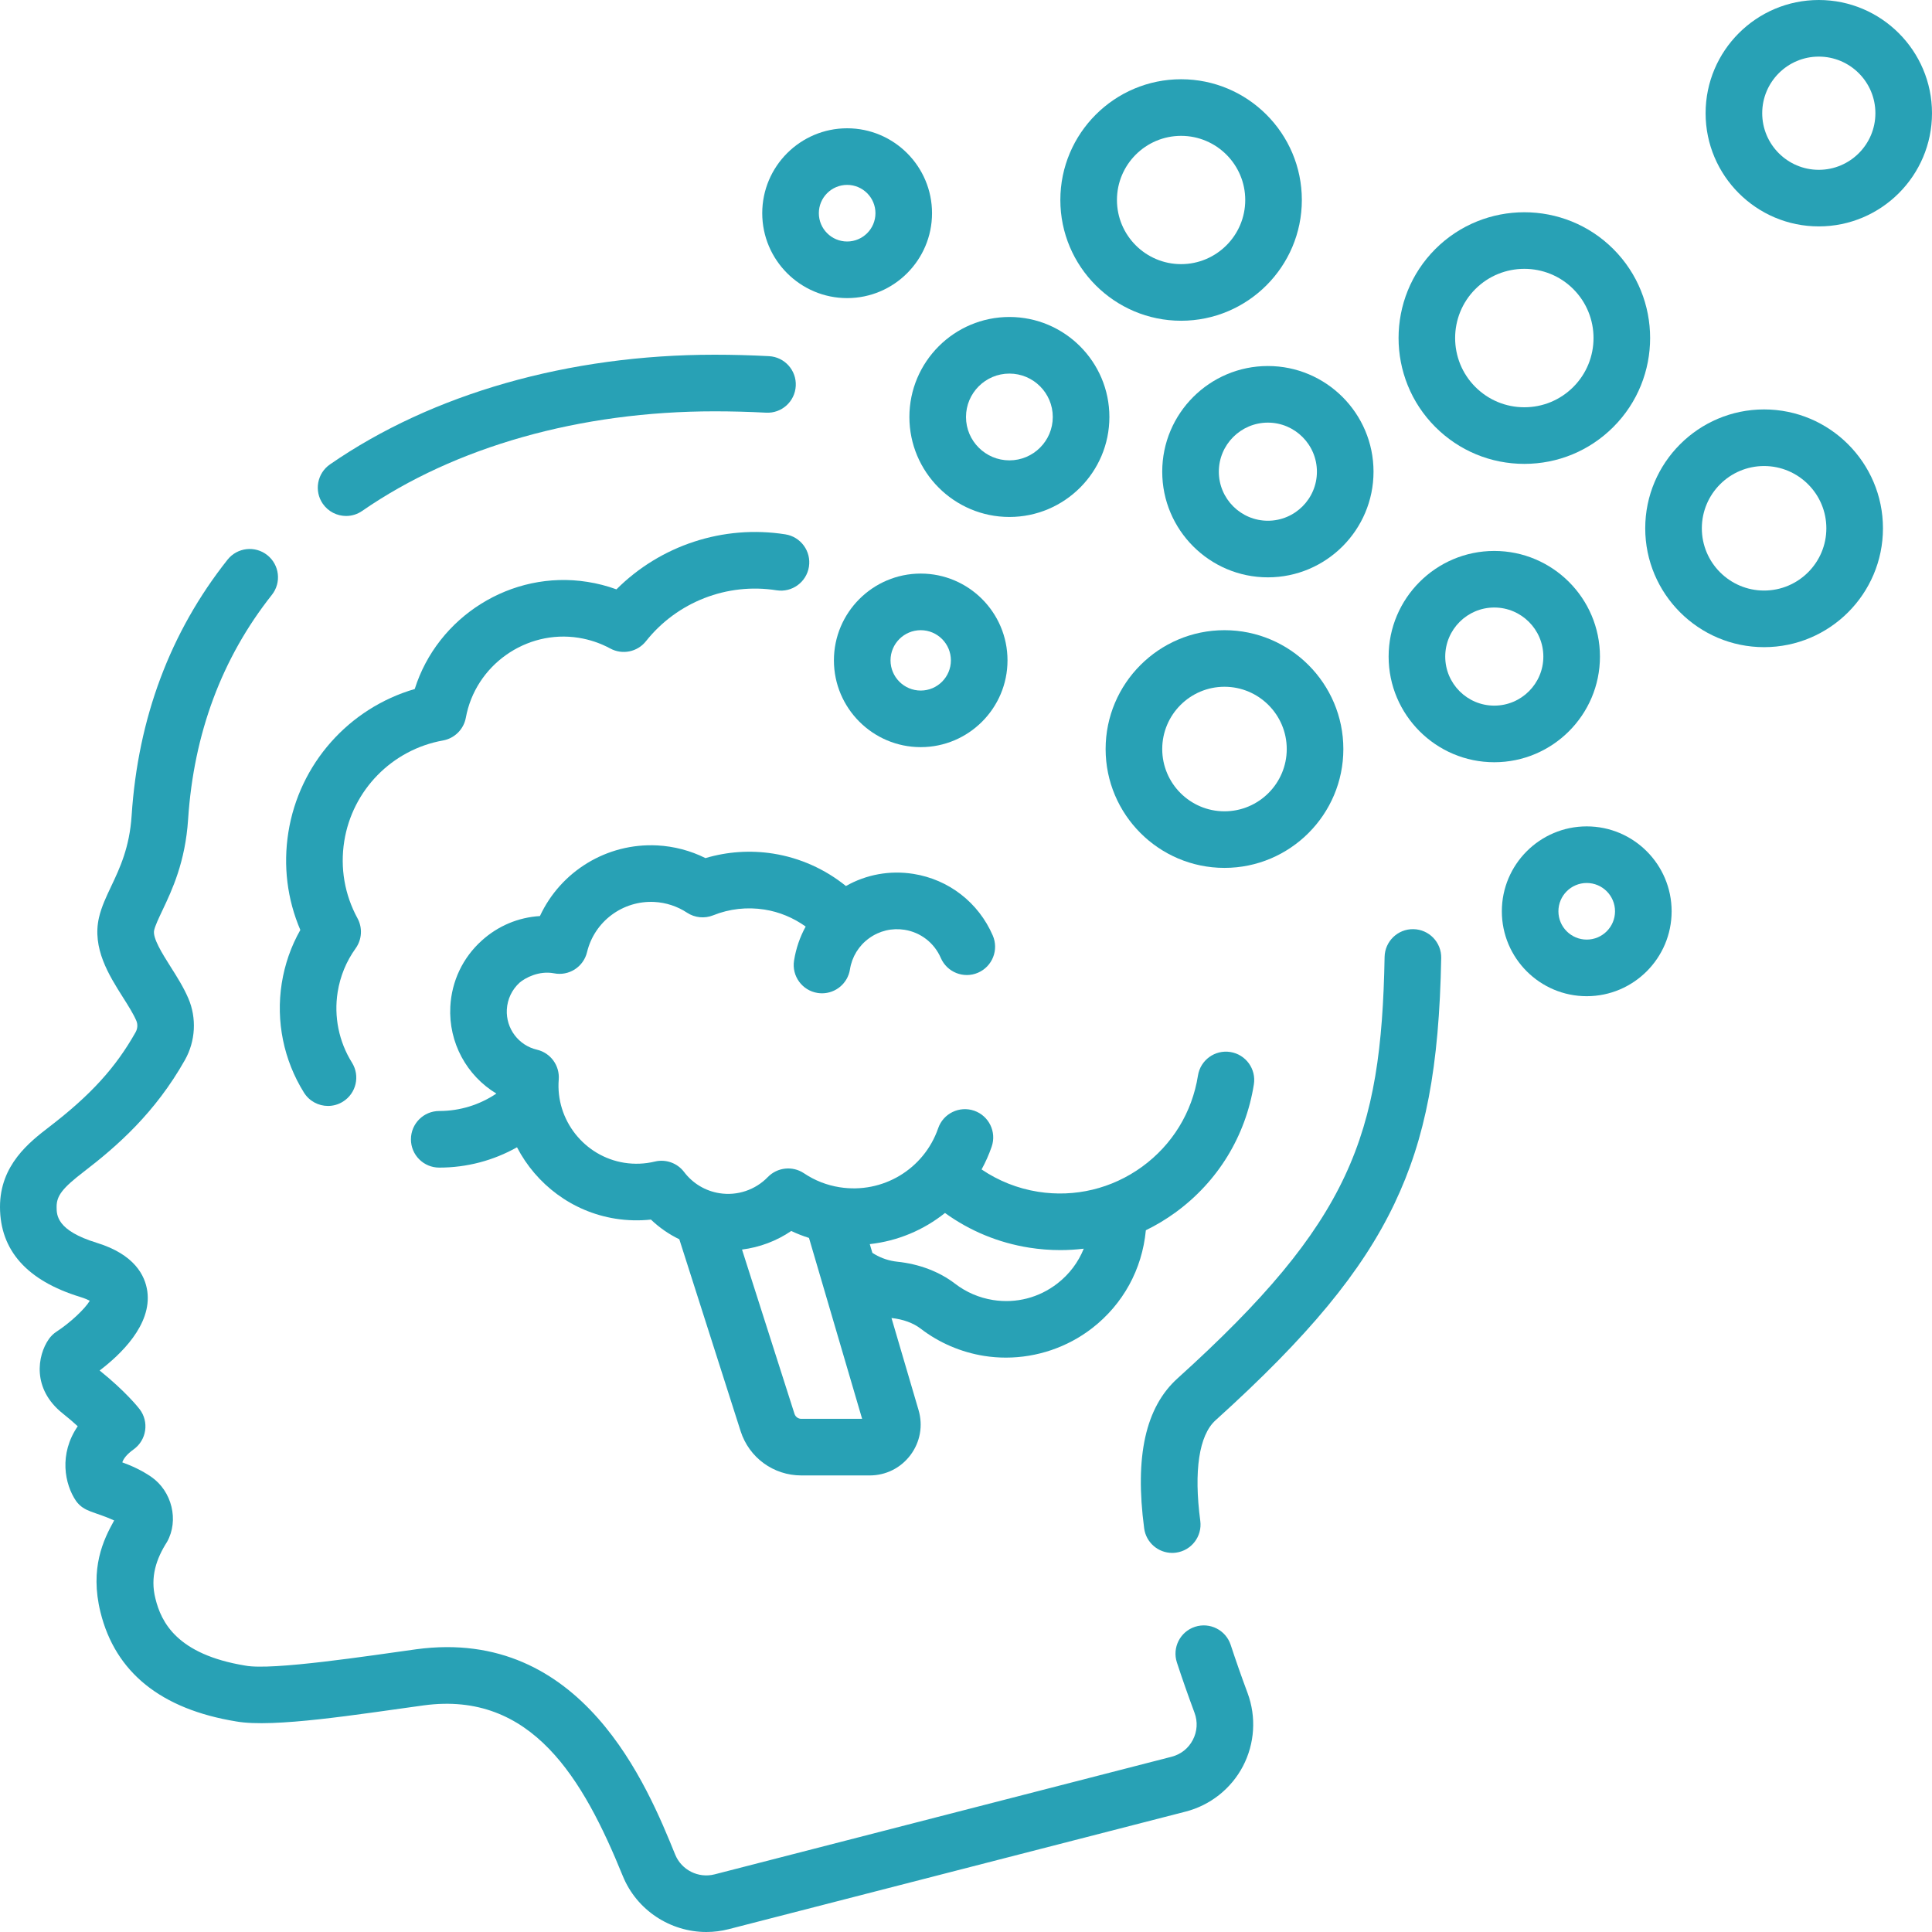
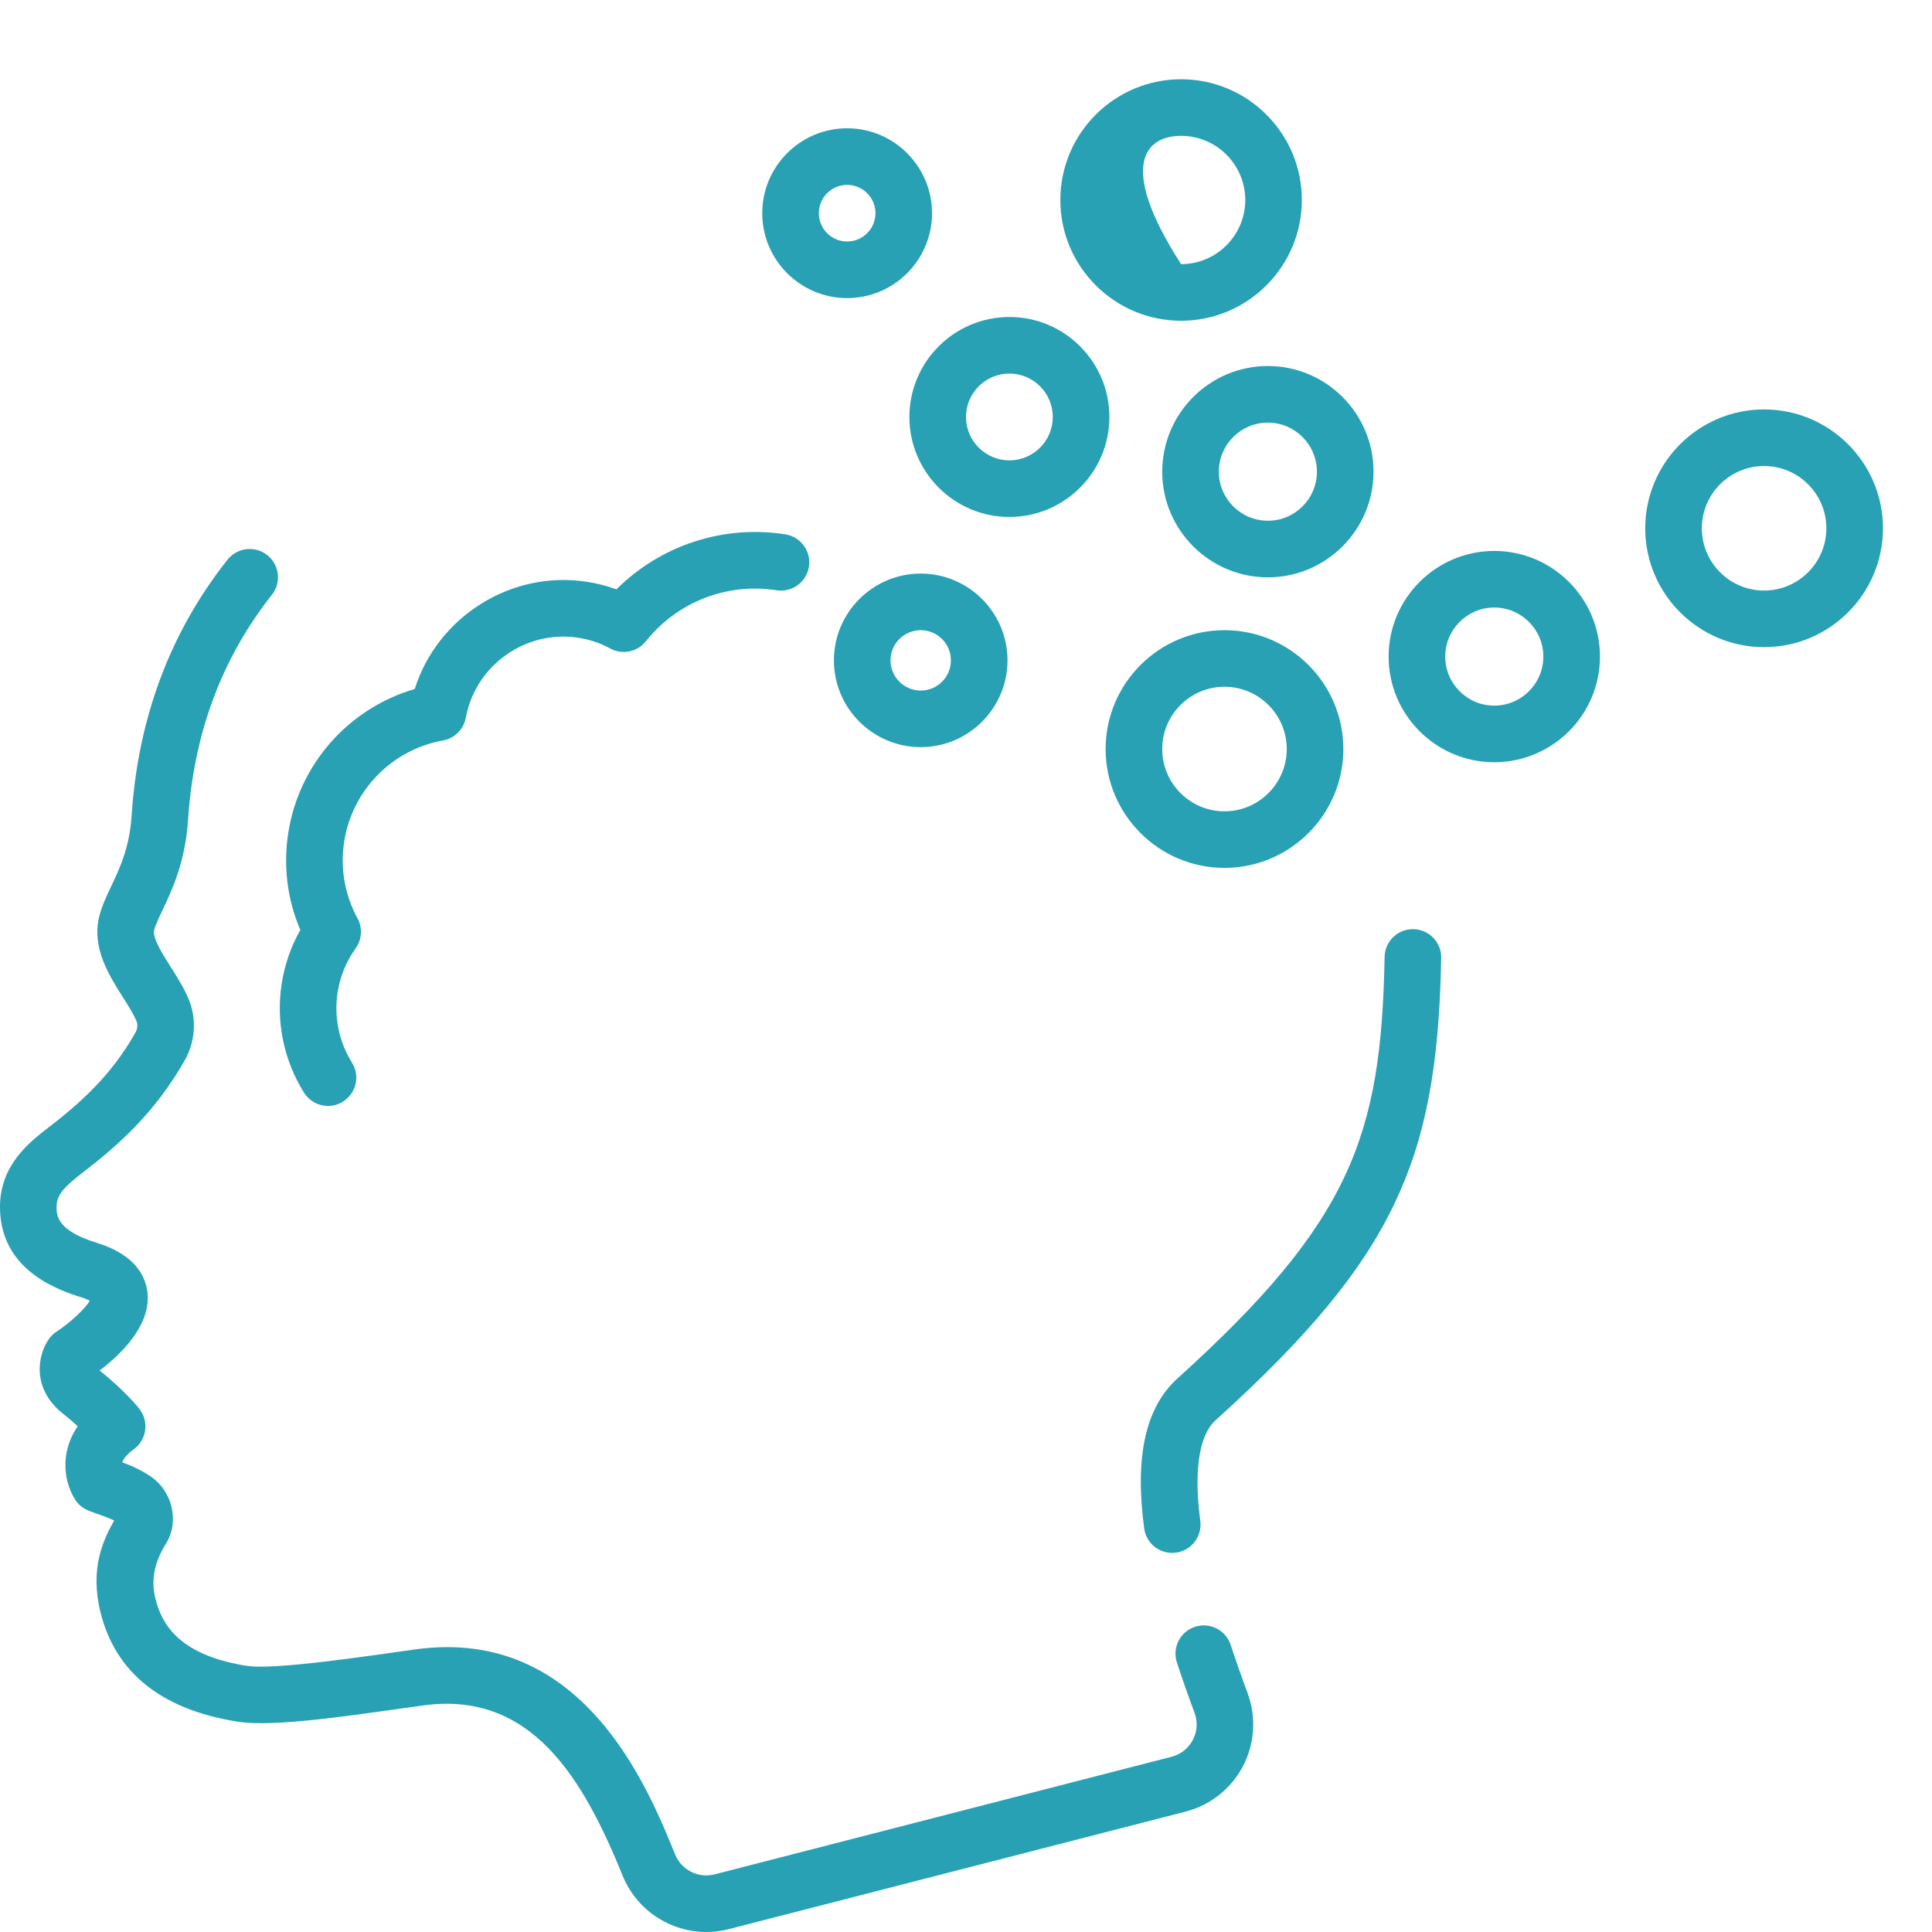
<svg xmlns="http://www.w3.org/2000/svg" width="60" height="60" viewBox="0 0 60 60" fill="none">
  <path d="M43.895 28.856C43.411 28.846 43.009 29.233 43 29.718C42.898 35.272 41.955 37.941 36.57 42.806C35.576 43.703 35.237 45.227 35.533 47.463C35.591 47.905 35.969 48.227 36.403 48.227C36.441 48.227 36.48 48.224 36.519 48.219C37.001 48.156 37.339 47.714 37.276 47.233C37.07 45.68 37.238 44.571 37.748 44.11C40.637 41.501 42.299 39.489 43.304 37.384C44.274 35.352 44.696 33.14 44.758 29.751C44.767 29.265 44.38 28.864 43.895 28.856Z" fill="#28A1B5" />
  <path d="M38.22 51.083C38.068 50.622 37.572 50.371 37.111 50.522C36.65 50.673 36.398 51.17 36.55 51.631C36.713 52.13 36.898 52.656 37.097 53.192C37.201 53.471 37.182 53.771 37.044 54.035C36.907 54.298 36.672 54.484 36.383 54.558L22.192 58.21C21.689 58.339 21.164 58.075 20.969 57.597C20.108 55.48 18.091 50.52 12.923 51.22C11.482 51.419 8.444 51.886 7.62 51.727C5.49 51.379 5.006 50.373 4.827 49.646C4.656 48.974 4.857 48.403 5.188 47.884C5.562 47.216 5.342 46.311 4.697 45.865C4.396 45.657 4.066 45.512 3.798 45.415C3.831 45.312 3.924 45.174 4.151 45.011C4.344 44.872 4.473 44.661 4.507 44.425C4.542 44.19 4.48 43.951 4.335 43.762C4.292 43.707 3.905 43.215 3.094 42.562C3.734 42.077 4.72 41.147 4.575 40.102C4.507 39.614 4.179 38.957 3.003 38.596C1.76 38.214 1.758 37.738 1.758 37.482C1.757 37.134 1.939 36.898 2.606 36.386C3.639 35.593 4.819 34.56 5.744 32.917C6.073 32.332 6.112 31.617 5.849 31.005C5.7 30.658 5.496 30.336 5.299 30.025C5.046 29.625 4.732 29.128 4.787 28.89C4.822 28.741 4.924 28.526 5.042 28.277C5.343 27.642 5.755 26.772 5.842 25.443C6.017 22.776 6.892 20.432 8.443 18.474C8.745 18.094 8.681 17.541 8.3 17.239C7.92 16.938 7.367 17.002 7.066 17.382C5.288 19.625 4.286 22.299 4.088 25.328C4.023 26.322 3.72 26.961 3.453 27.525C3.299 27.85 3.153 28.158 3.075 28.491C2.853 29.446 3.385 30.288 3.813 30.965C3.981 31.23 4.14 31.481 4.234 31.7C4.282 31.812 4.274 31.944 4.212 32.055C3.592 33.157 2.816 34.008 1.535 34.992C0.923 35.463 -0.003 36.174 6.39556e-06 37.486C0.003 38.832 0.84 39.771 2.488 40.277C2.632 40.321 2.727 40.364 2.788 40.396C2.641 40.645 2.187 41.074 1.759 41.353C1.663 41.415 1.58 41.495 1.515 41.589C1.161 42.097 0.985 43.13 1.948 43.896C2.129 44.04 2.284 44.174 2.414 44.293C1.822 45.157 2.007 46.095 2.363 46.616C2.619 46.964 2.929 46.937 3.545 47.219C3.212 47.817 2.783 48.698 3.12 50.067C3.582 51.938 5 53.08 7.337 53.461C8.494 53.667 11.125 53.24 13.158 52.962C16.514 52.508 18.113 55.24 19.341 58.26C19.776 59.329 20.822 60 21.937 60C22.167 60 22.399 59.971 22.63 59.912L36.821 56.261C37.587 56.064 38.236 55.549 38.602 54.849C38.968 54.148 39.02 53.321 38.745 52.58C38.553 52.064 38.377 51.561 38.22 51.083Z" fill="#28A1B5" />
-   <path d="M10.749 16.024C10.921 16.024 11.096 15.973 11.248 15.867C14.132 13.872 18.018 12.774 22.191 12.774C22.719 12.774 23.256 12.788 23.789 12.816C24.275 12.843 24.688 12.47 24.713 11.985C24.739 11.501 24.367 11.087 23.882 11.061C23.319 11.031 22.75 11.016 22.191 11.016C17.664 11.016 13.423 12.226 10.248 14.422C9.849 14.698 9.749 15.246 10.025 15.645C10.196 15.891 10.47 16.024 10.749 16.024Z" fill="#28A1B5" />
-   <path d="M30.563 42.109C30.788 42.145 31.014 42.162 31.239 42.162C32.2 42.162 33.148 41.843 33.916 41.249C34.876 40.504 35.469 39.426 35.585 38.212C35.585 38.21 35.585 38.209 35.585 38.207C35.903 38.052 36.209 37.869 36.501 37.657C37.819 36.699 38.685 35.286 38.94 33.676C39.016 33.197 38.689 32.747 38.21 32.671C37.73 32.595 37.28 32.922 37.204 33.401C37.023 34.547 36.406 35.553 35.468 36.235C34.529 36.916 33.382 37.192 32.236 37.011C31.601 36.91 31.007 36.672 30.484 36.318C30.606 36.095 30.712 35.859 30.797 35.612C30.956 35.153 30.712 34.653 30.254 34.494C29.795 34.336 29.294 34.579 29.136 35.038C28.696 36.311 27.41 37.082 26.077 36.871C25.676 36.808 25.302 36.661 24.967 36.436C24.614 36.2 24.142 36.25 23.846 36.554C23.457 36.956 22.895 37.144 22.344 37.056C21.905 36.987 21.514 36.752 21.245 36.397C21.034 36.118 20.677 35.991 20.337 36.073C20.026 36.148 19.707 36.161 19.388 36.111C18.146 35.914 17.251 34.778 17.352 33.525C17.386 33.092 17.099 32.698 16.675 32.599C16.103 32.465 15.71 31.942 15.74 31.354C15.757 31.03 15.899 30.732 16.14 30.514C16.31 30.37 16.734 30.139 17.2 30.226C17.665 30.321 18.12 30.031 18.231 29.57C18.46 28.616 19.34 27.961 20.32 28.011C20.683 28.03 21.034 28.145 21.336 28.344C21.577 28.503 21.88 28.533 22.148 28.426C22.651 28.223 23.201 28.162 23.74 28.247C24.205 28.32 24.642 28.504 25.021 28.775C24.842 29.099 24.72 29.455 24.66 29.831C24.584 30.311 24.911 30.761 25.39 30.837C25.437 30.844 25.483 30.848 25.529 30.848C25.954 30.848 26.328 30.539 26.396 30.106C26.458 29.716 26.668 29.372 26.988 29.14C27.308 28.907 27.699 28.814 28.09 28.875C28.593 28.955 29.015 29.282 29.218 29.751C29.411 30.196 29.929 30.401 30.374 30.208C30.82 30.015 31.024 29.497 30.831 29.052C30.387 28.029 29.466 27.313 28.365 27.139C27.635 27.024 26.905 27.157 26.271 27.516C25.624 26.992 24.845 26.642 24.015 26.51C23.308 26.398 22.589 26.447 21.909 26.649C21.444 26.417 20.933 26.282 20.41 26.255C18.838 26.175 17.409 27.067 16.768 28.449C16.099 28.489 15.468 28.753 14.963 29.209C14.373 29.74 14.026 30.47 13.985 31.263C13.927 32.383 14.498 33.408 15.415 33.962C14.893 34.313 14.281 34.503 13.643 34.503C13.642 34.503 13.642 34.504 13.641 34.503C13.155 34.503 12.762 34.897 12.762 35.382C12.761 35.867 13.155 36.261 13.64 36.261H13.643C14.5 36.261 15.325 36.041 16.056 35.63C16.651 36.775 17.763 37.633 19.113 37.847C19.481 37.905 19.85 37.914 20.215 37.875C20.476 38.125 20.774 38.331 21.097 38.487L23 44.444C23.263 45.268 24.02 45.821 24.885 45.821H27.009C27.512 45.821 27.974 45.59 28.276 45.187C28.577 44.784 28.669 44.276 28.527 43.793L27.686 40.932C28.048 40.971 28.362 41.086 28.593 41.263C29.165 41.703 29.847 41.995 30.563 42.109ZM24.885 44.063C24.788 44.063 24.704 44.001 24.674 43.909L23.044 38.806C23.59 38.737 24.115 38.541 24.573 38.229C24.751 38.314 24.935 38.385 25.124 38.445L26.774 44.063H24.885V44.063ZM27.773 39.171C27.529 39.132 27.297 39.042 27.092 38.908L27.012 38.637C27.875 38.542 28.683 38.202 29.348 37.67C30.118 38.227 31.008 38.596 31.962 38.747C32.285 38.798 32.608 38.823 32.929 38.823C33.173 38.823 33.416 38.808 33.657 38.779C33.487 39.201 33.209 39.572 32.839 39.859C32.265 40.304 31.554 40.486 30.838 40.373C30.411 40.305 30.005 40.131 29.664 39.869C29.174 39.493 28.552 39.255 27.863 39.183C27.833 39.179 27.803 39.175 27.773 39.171Z" fill="#28A1B5" />
  <path d="M10.186 34.346C10.345 34.346 10.506 34.303 10.651 34.212C11.063 33.955 11.188 33.413 10.931 33.001C10.524 32.349 10.366 31.572 10.486 30.812C10.565 30.317 10.753 29.859 11.044 29.453C11.241 29.179 11.264 28.817 11.103 28.52C10.702 27.783 10.56 26.955 10.691 26.126C10.943 24.538 12.175 23.28 13.757 22.996C14.118 22.931 14.401 22.649 14.467 22.289C14.764 20.661 16.335 19.548 17.969 19.807C18.315 19.862 18.646 19.974 18.953 20.14C19.328 20.343 19.795 20.248 20.06 19.914C21.027 18.695 22.581 18.089 24.116 18.332C24.596 18.408 25.046 18.08 25.122 17.601C25.198 17.122 24.87 16.671 24.391 16.595C22.461 16.29 20.509 16.938 19.144 18.303C18.854 18.197 18.553 18.119 18.244 18.071C15.873 17.695 13.585 19.158 12.88 21.398C10.838 21.992 9.293 23.718 8.955 25.851C8.791 26.89 8.919 27.927 9.327 28.881C9.037 29.392 8.844 29.948 8.75 30.537C8.564 31.716 8.809 32.921 9.44 33.932C9.607 34.199 9.893 34.346 10.186 34.346Z" fill="#28A1B5" />
  <path d="M31.348 16.055C33.06 16.055 34.453 14.662 34.453 12.95C34.453 11.237 33.06 9.844 31.348 9.844C29.635 9.844 28.242 11.237 28.242 12.95C28.242 14.662 29.635 16.055 31.348 16.055ZM31.348 11.602C32.091 11.602 32.695 12.206 32.695 12.95C32.695 13.693 32.091 14.297 31.348 14.297C30.605 14.297 30 13.693 30 12.95C30 12.206 30.605 11.602 31.348 11.602Z" fill="#28A1B5" />
  <path d="M41.719 23.262C41.719 21.227 40.063 19.571 38.027 19.571C35.992 19.571 34.336 21.227 34.336 23.262C34.336 25.297 35.992 26.953 38.027 26.953C40.063 26.953 41.719 25.297 41.719 23.262ZM38.027 25.196C36.961 25.196 36.094 24.328 36.094 23.262C36.094 22.196 36.961 21.328 38.027 21.328C39.093 21.328 39.961 22.196 39.961 23.262C39.961 24.328 39.093 25.196 38.027 25.196Z" fill="#28A1B5" />
  <path d="M54.785 12.715C52.75 12.715 51.094 14.371 51.094 16.407C51.094 18.442 52.75 20.098 54.785 20.098C56.821 20.098 58.477 18.442 58.477 16.407C58.477 14.371 56.821 12.715 54.785 12.715ZM54.785 18.34C53.719 18.34 52.852 17.473 52.852 16.407C52.852 15.34 53.719 14.473 54.785 14.473C55.851 14.473 56.719 15.34 56.719 16.407C56.719 17.473 55.851 18.34 54.785 18.34Z" fill="#28A1B5" />
  <path d="M36.094 14.649C36.094 16.458 37.566 17.93 39.375 17.93C41.184 17.93 42.656 16.458 42.656 14.649C42.656 12.839 41.184 11.367 39.375 11.367C37.566 11.367 36.094 12.839 36.094 14.649ZM40.898 14.649C40.898 15.489 40.215 16.172 39.375 16.172C38.535 16.172 37.852 15.489 37.852 14.649C37.852 13.809 38.535 13.125 39.375 13.125C40.215 13.125 40.898 13.809 40.898 14.649Z" fill="#28A1B5" />
  <path d="M49.688 20.391C49.688 18.582 48.215 17.11 46.406 17.11C44.597 17.11 43.125 18.582 43.125 20.391C43.125 22.2 44.597 23.672 46.406 23.672C48.215 23.672 49.688 22.2 49.688 20.391ZM46.406 21.914C45.566 21.914 44.883 21.231 44.883 20.391C44.883 19.551 45.566 18.867 46.406 18.867C47.246 18.867 47.93 19.551 47.93 20.391C47.93 21.231 47.246 21.914 46.406 21.914Z" fill="#28A1B5" />
-   <path d="M36.68 9.961C38.748 9.961 40.43 8.279 40.43 6.211C40.43 4.143 38.748 2.461 36.68 2.461C34.612 2.461 32.93 4.143 32.93 6.211C32.93 8.279 34.612 9.961 36.68 9.961ZM36.68 4.219C37.778 4.219 38.672 5.112 38.672 6.211C38.672 7.31 37.778 8.203 36.68 8.203C35.581 8.203 34.688 7.31 34.688 6.211C34.688 5.112 35.581 4.219 36.68 4.219Z" fill="#28A1B5" />
-   <path d="M56.484 0C54.546 0 52.969 1.577 52.969 3.516C52.969 5.454 54.546 7.031 56.484 7.031C58.423 7.031 60 5.454 60 3.516C60 1.577 58.423 0 56.484 0ZM56.484 5.274C55.515 5.274 54.727 4.485 54.727 3.516C54.727 2.546 55.515 1.758 56.484 1.758C57.454 1.758 58.242 2.546 58.242 3.516C58.242 4.485 57.454 5.274 56.484 5.274Z" fill="#28A1B5" />
-   <path d="M49.277 25.664C47.823 25.664 46.641 26.847 46.641 28.301C46.641 29.755 47.823 30.938 49.277 30.938C50.731 30.938 51.914 29.755 51.914 28.301C51.914 26.847 50.731 25.664 49.277 25.664ZM49.277 29.18C48.793 29.18 48.398 28.786 48.398 28.301C48.398 27.816 48.793 27.422 49.277 27.422C49.762 27.422 50.156 27.816 50.156 28.301C50.156 28.786 49.762 29.18 49.277 29.18Z" fill="#28A1B5" />
+   <path d="M36.68 9.961C38.748 9.961 40.43 8.279 40.43 6.211C40.43 4.143 38.748 2.461 36.68 2.461C34.612 2.461 32.93 4.143 32.93 6.211C32.93 8.279 34.612 9.961 36.68 9.961ZM36.68 4.219C37.778 4.219 38.672 5.112 38.672 6.211C38.672 7.31 37.778 8.203 36.68 8.203C34.688 5.112 35.581 4.219 36.68 4.219Z" fill="#28A1B5" />
  <path d="M26.309 9.258C27.762 9.258 28.945 8.075 28.945 6.621C28.945 5.167 27.762 3.984 26.309 3.984C24.855 3.984 23.672 5.167 23.672 6.621C23.672 8.075 24.855 9.258 26.309 9.258ZM26.309 5.742C26.793 5.742 27.188 6.136 27.188 6.621C27.188 7.106 26.793 7.5 26.309 7.5C25.824 7.5 25.43 7.106 25.43 6.621C25.43 6.136 25.824 5.742 26.309 5.742Z" fill="#28A1B5" />
-   <path d="M47.34 14.406C48.383 14.406 49.365 13.999 50.103 13.261C51.627 11.737 51.627 9.258 50.103 7.734C48.579 6.211 46.1 6.211 44.576 7.734C43.053 9.258 43.053 11.737 44.576 13.261C45.315 13.999 46.296 14.406 47.34 14.406ZM45.819 8.977C46.239 8.558 46.789 8.349 47.34 8.349C47.89 8.349 48.441 8.558 48.86 8.977C49.698 9.816 49.698 11.18 48.86 12.018C48.454 12.424 47.914 12.648 47.34 12.648C46.765 12.648 46.225 12.424 45.819 12.018C44.981 11.18 44.981 9.816 45.819 8.977Z" fill="#28A1B5" />
  <path d="M31.289 20.508C31.289 19.022 30.08 17.813 28.594 17.813C27.108 17.813 25.898 19.022 25.898 20.508C25.898 21.994 27.108 23.203 28.594 23.203C30.08 23.203 31.289 21.994 31.289 20.508ZM27.656 20.508C27.656 19.991 28.077 19.571 28.594 19.571C29.111 19.571 29.531 19.991 29.531 20.508C29.531 21.025 29.111 21.446 28.594 21.446C28.077 21.446 27.656 21.025 27.656 20.508Z" fill="#28A1B5" />
</svg>